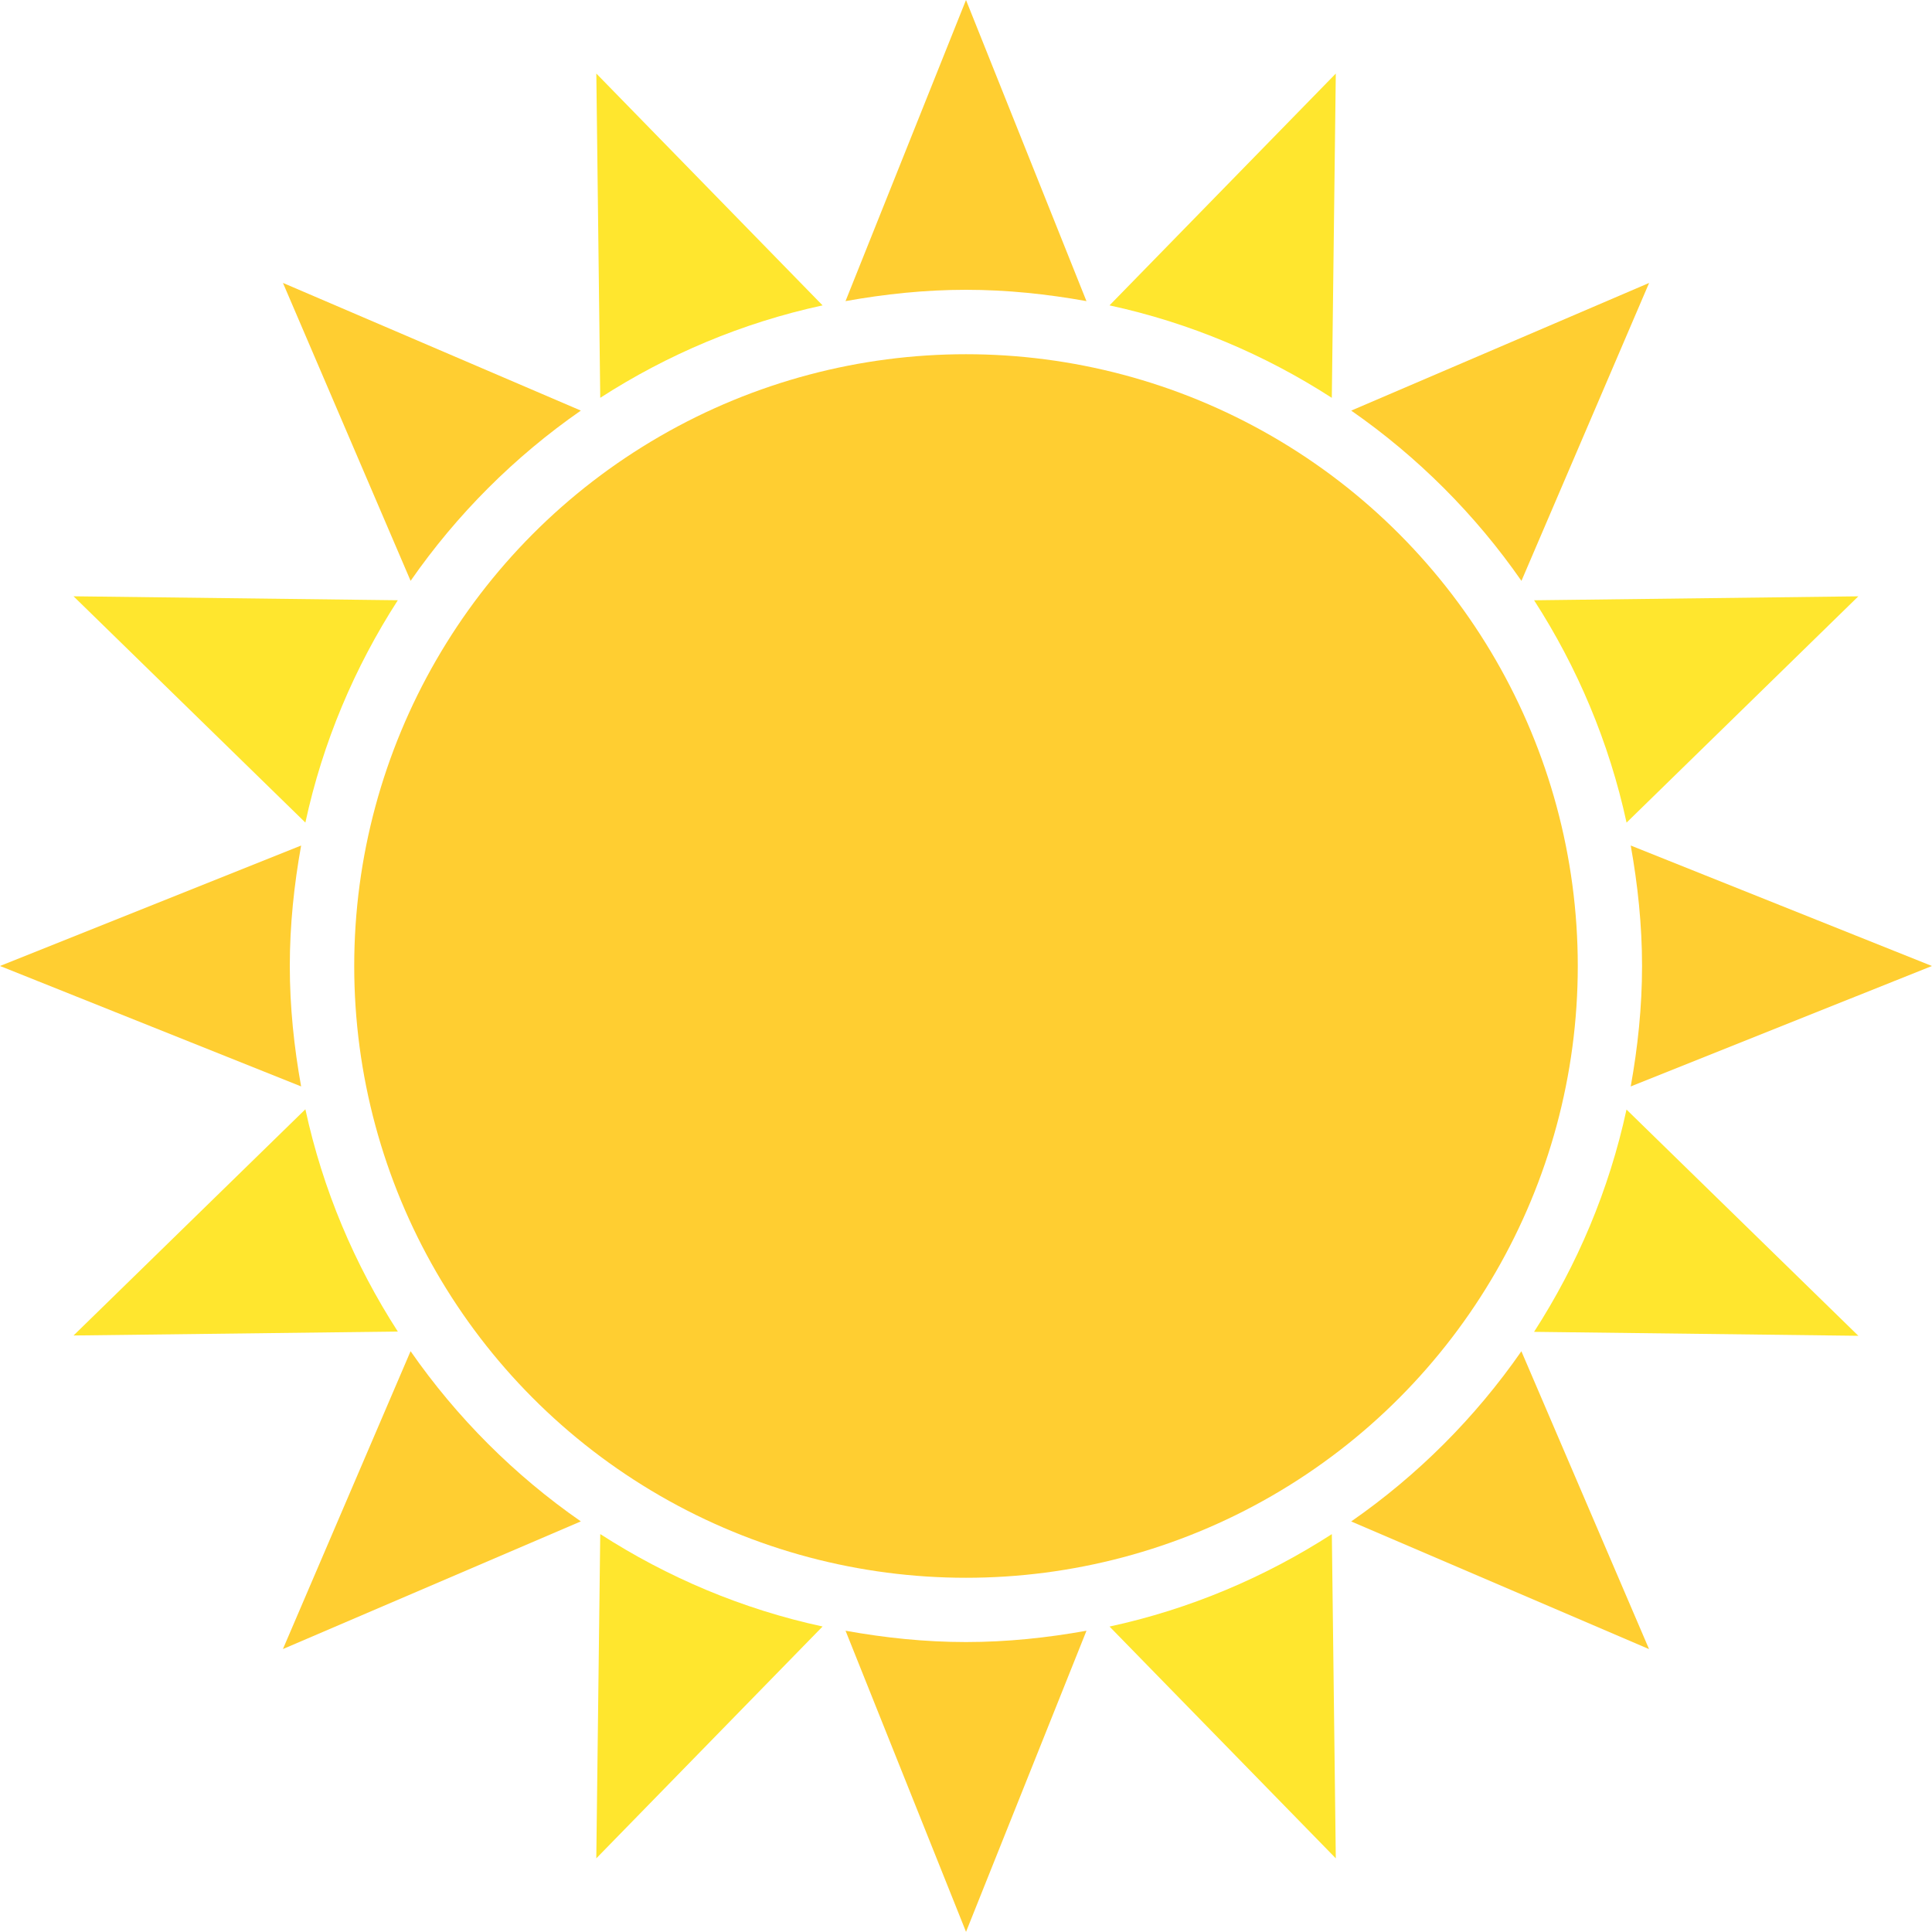
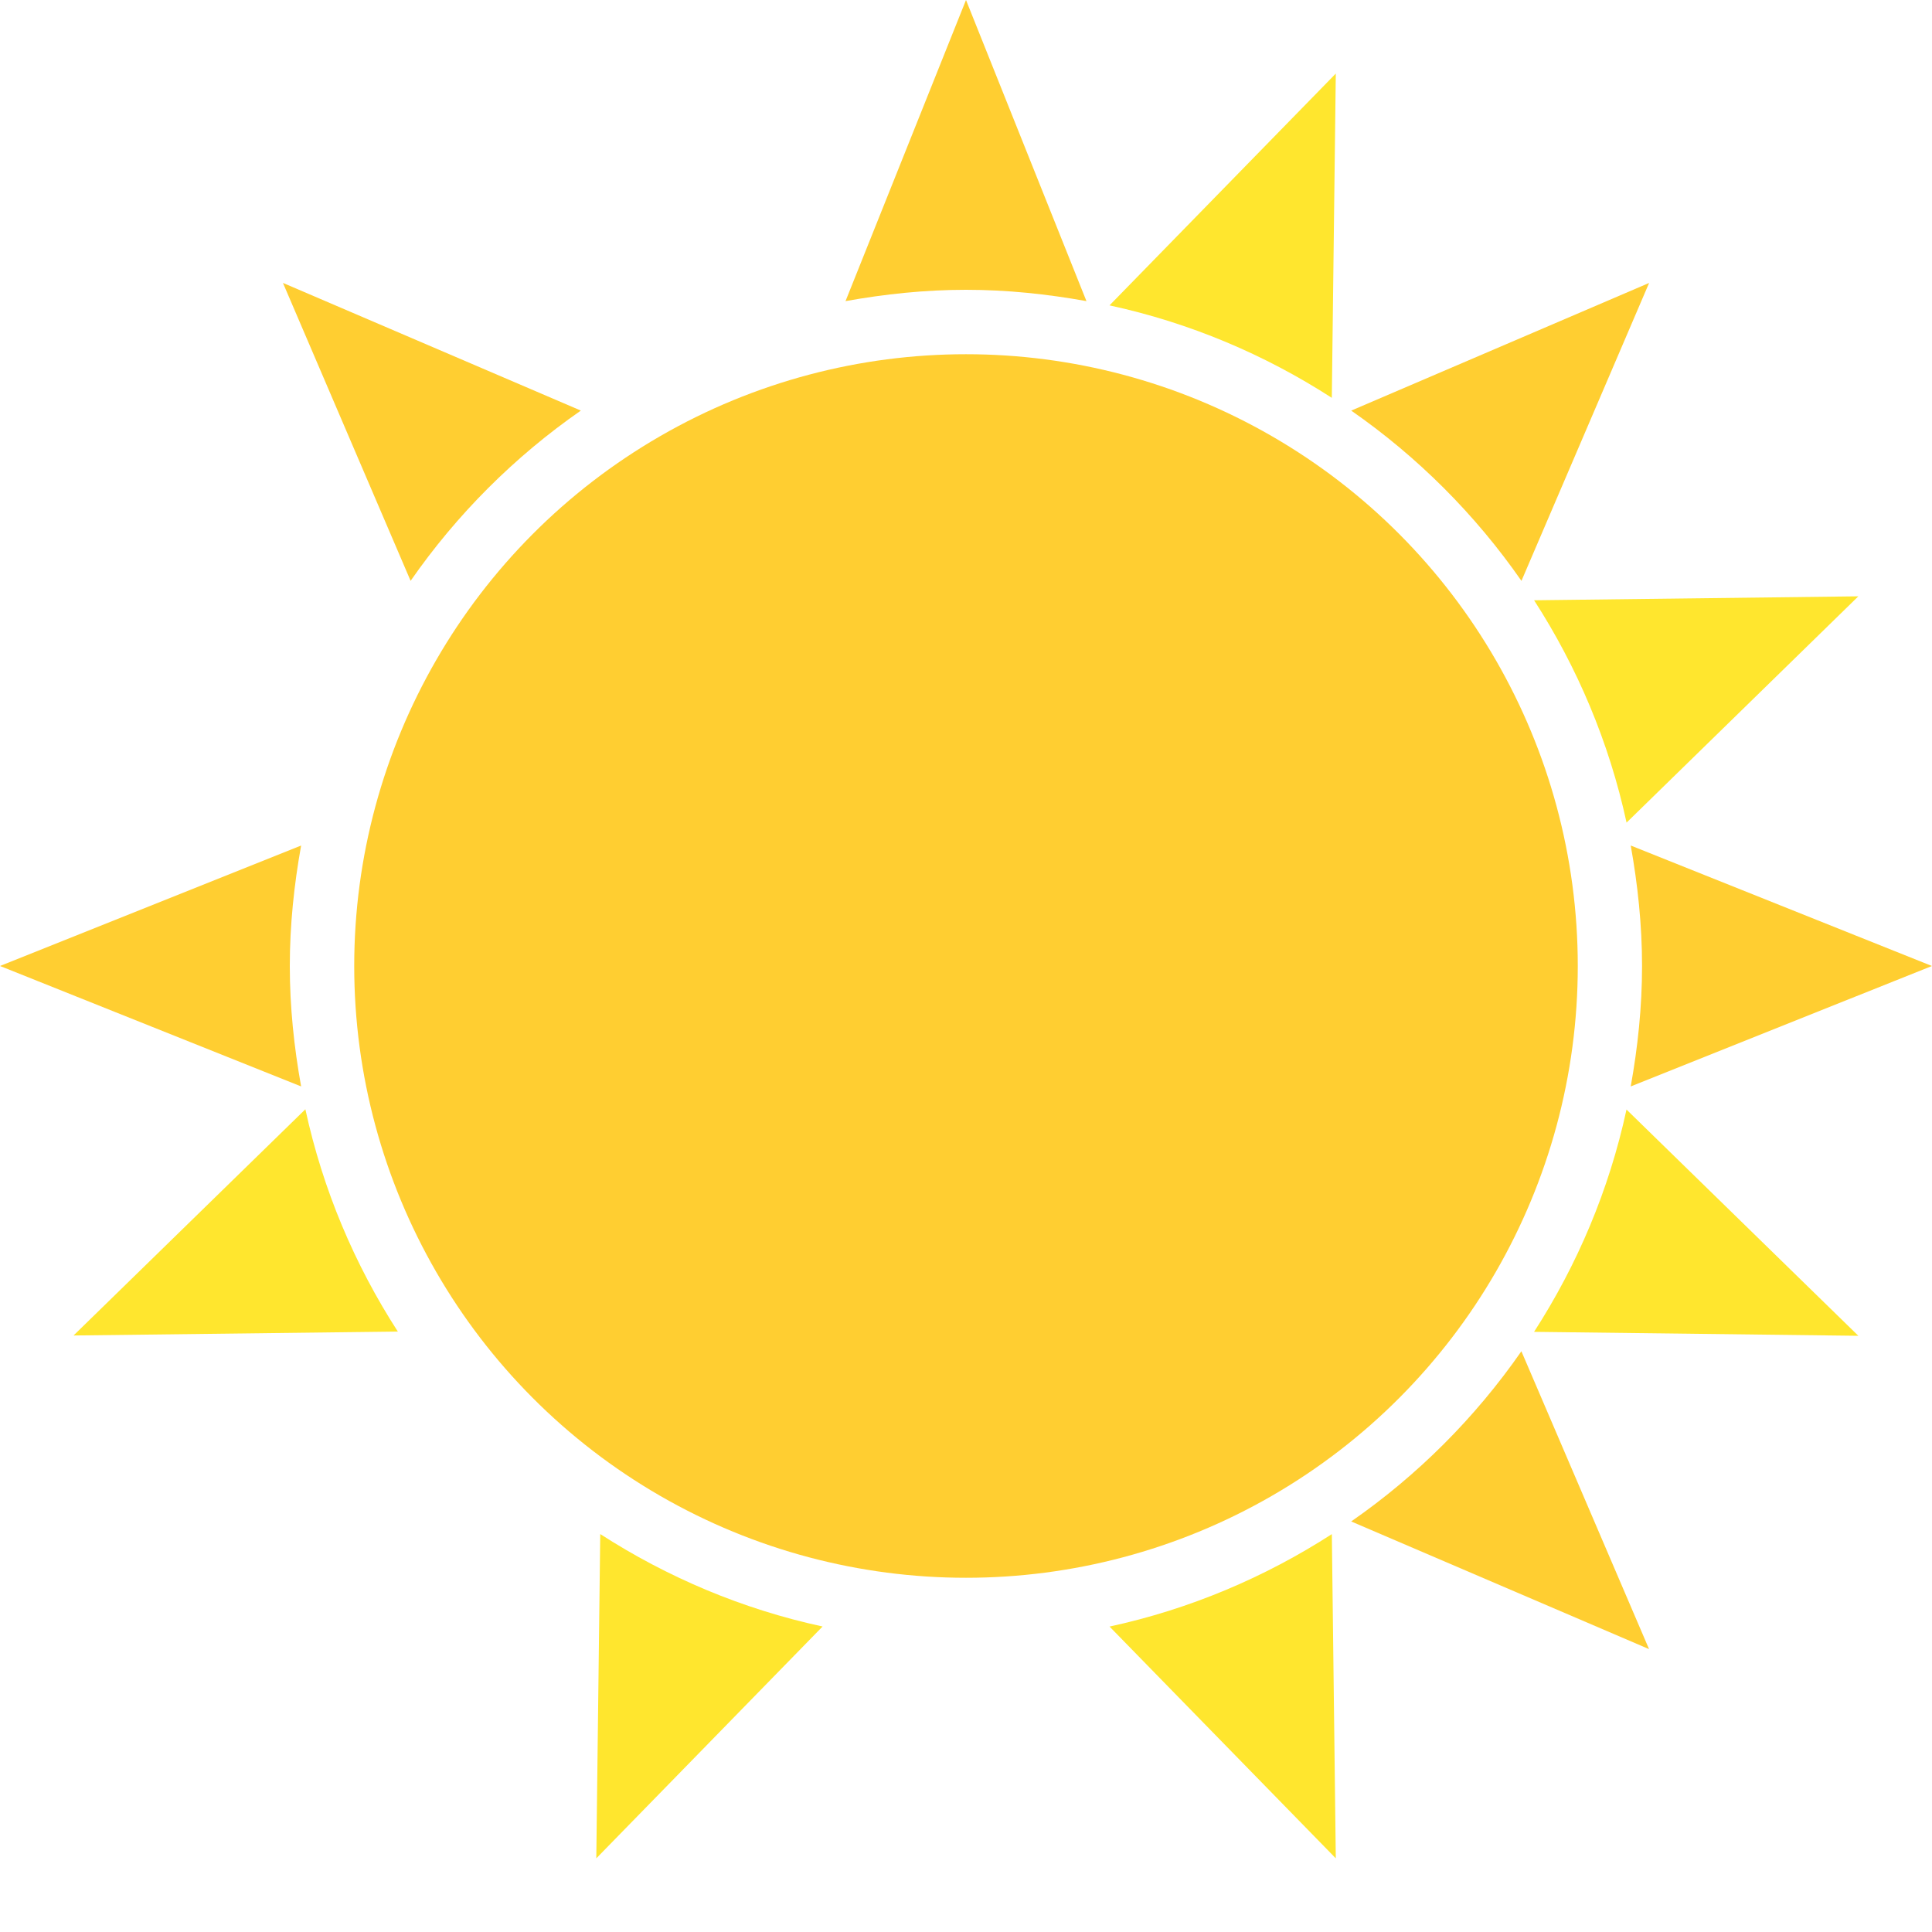
<svg xmlns="http://www.w3.org/2000/svg" viewBox="0 0 64 64" enable-background="new 0 0 64 64">
  <g fill="#ffe62e">
    <path d="m19.753 61.56l7.496-7.68c-2.665-.576-5.146-1.632-7.365-3.062l-.131 10.742" />
-     <path d="m44.25 2.437l-7.496 7.679c2.665.577 5.146 1.631 7.364 3.063l.132-10.742" />
+     <path d="m44.25 2.437l-7.496 7.679c2.665.577 5.146 1.631 7.364 3.063" />
    <path d="m2.436 44.24l10.742-.131c-1.432-2.219-2.485-4.699-3.062-7.363l-7.68 7.494" />
    <path d="m61.56 19.754l-10.741.131c1.431 2.219 2.485 4.701 3.063 7.365l7.678-7.496" />
-     <path d="m2.436 19.753l7.68 7.496c.576-2.665 1.631-5.146 3.062-7.365l-10.742-.131" />
    <path d="m61.56 44.25l-7.68-7.495c-.576 2.664-1.631 5.146-3.062 7.364l10.742.131" />
-     <path d="m19.754 2.436l.13 10.742c2.219-1.432 4.701-2.485 7.365-3.062l-7.495-7.68" />
    <path d="m44.25 61.56l-.131-10.74c-2.219 1.43-4.7 2.485-7.364 3.062l7.495 7.678" />
  </g>
  <g fill="#ffce31">
-     <path d="m13.601 44.76l-4.229 9.867 9.869-4.229c-2.2-1.528-4.111-3.44-5.64-5.638" />
    <path d="m50.4 19.242l4.229-9.869-9.868 4.229c2.199 1.529 4.11 3.44 5.639 5.64" />
    <path d="m9.975 28.01l-9.975 3.99 9.975 3.989c-.233-1.296-.375-2.625-.375-3.988 0-1.364.142-2.693.375-3.991" />
    <path d="m54.02 35.99l9.976-3.99-9.976-3.991c.232 1.298.375 2.627.375 3.991 0 1.364-.142 2.693-.375 3.99" />
    <path d="m19.241 13.601l-9.868-4.229 4.229 9.869c1.528-2.2 3.44-4.111 5.639-5.64" />
    <path d="m44.76 50.4l9.867 4.229-4.229-9.867c-1.528 2.2-3.439 4.111-5.638 5.638" />
    <path d="m35.99 9.975l-3.99-9.975-3.991 9.975c1.298-.233 2.626-.375 3.99-.375 1.364 0 2.693.142 3.991.375" />
-     <path d="m28.01 54.02l3.991 9.975 3.99-9.975c-1.298.233-2.627.375-3.991.375-1.364 0-2.692-.141-3.99-.375" />
    <circle cx="32" cy="32" r="20.266" />
  </g>
</svg>